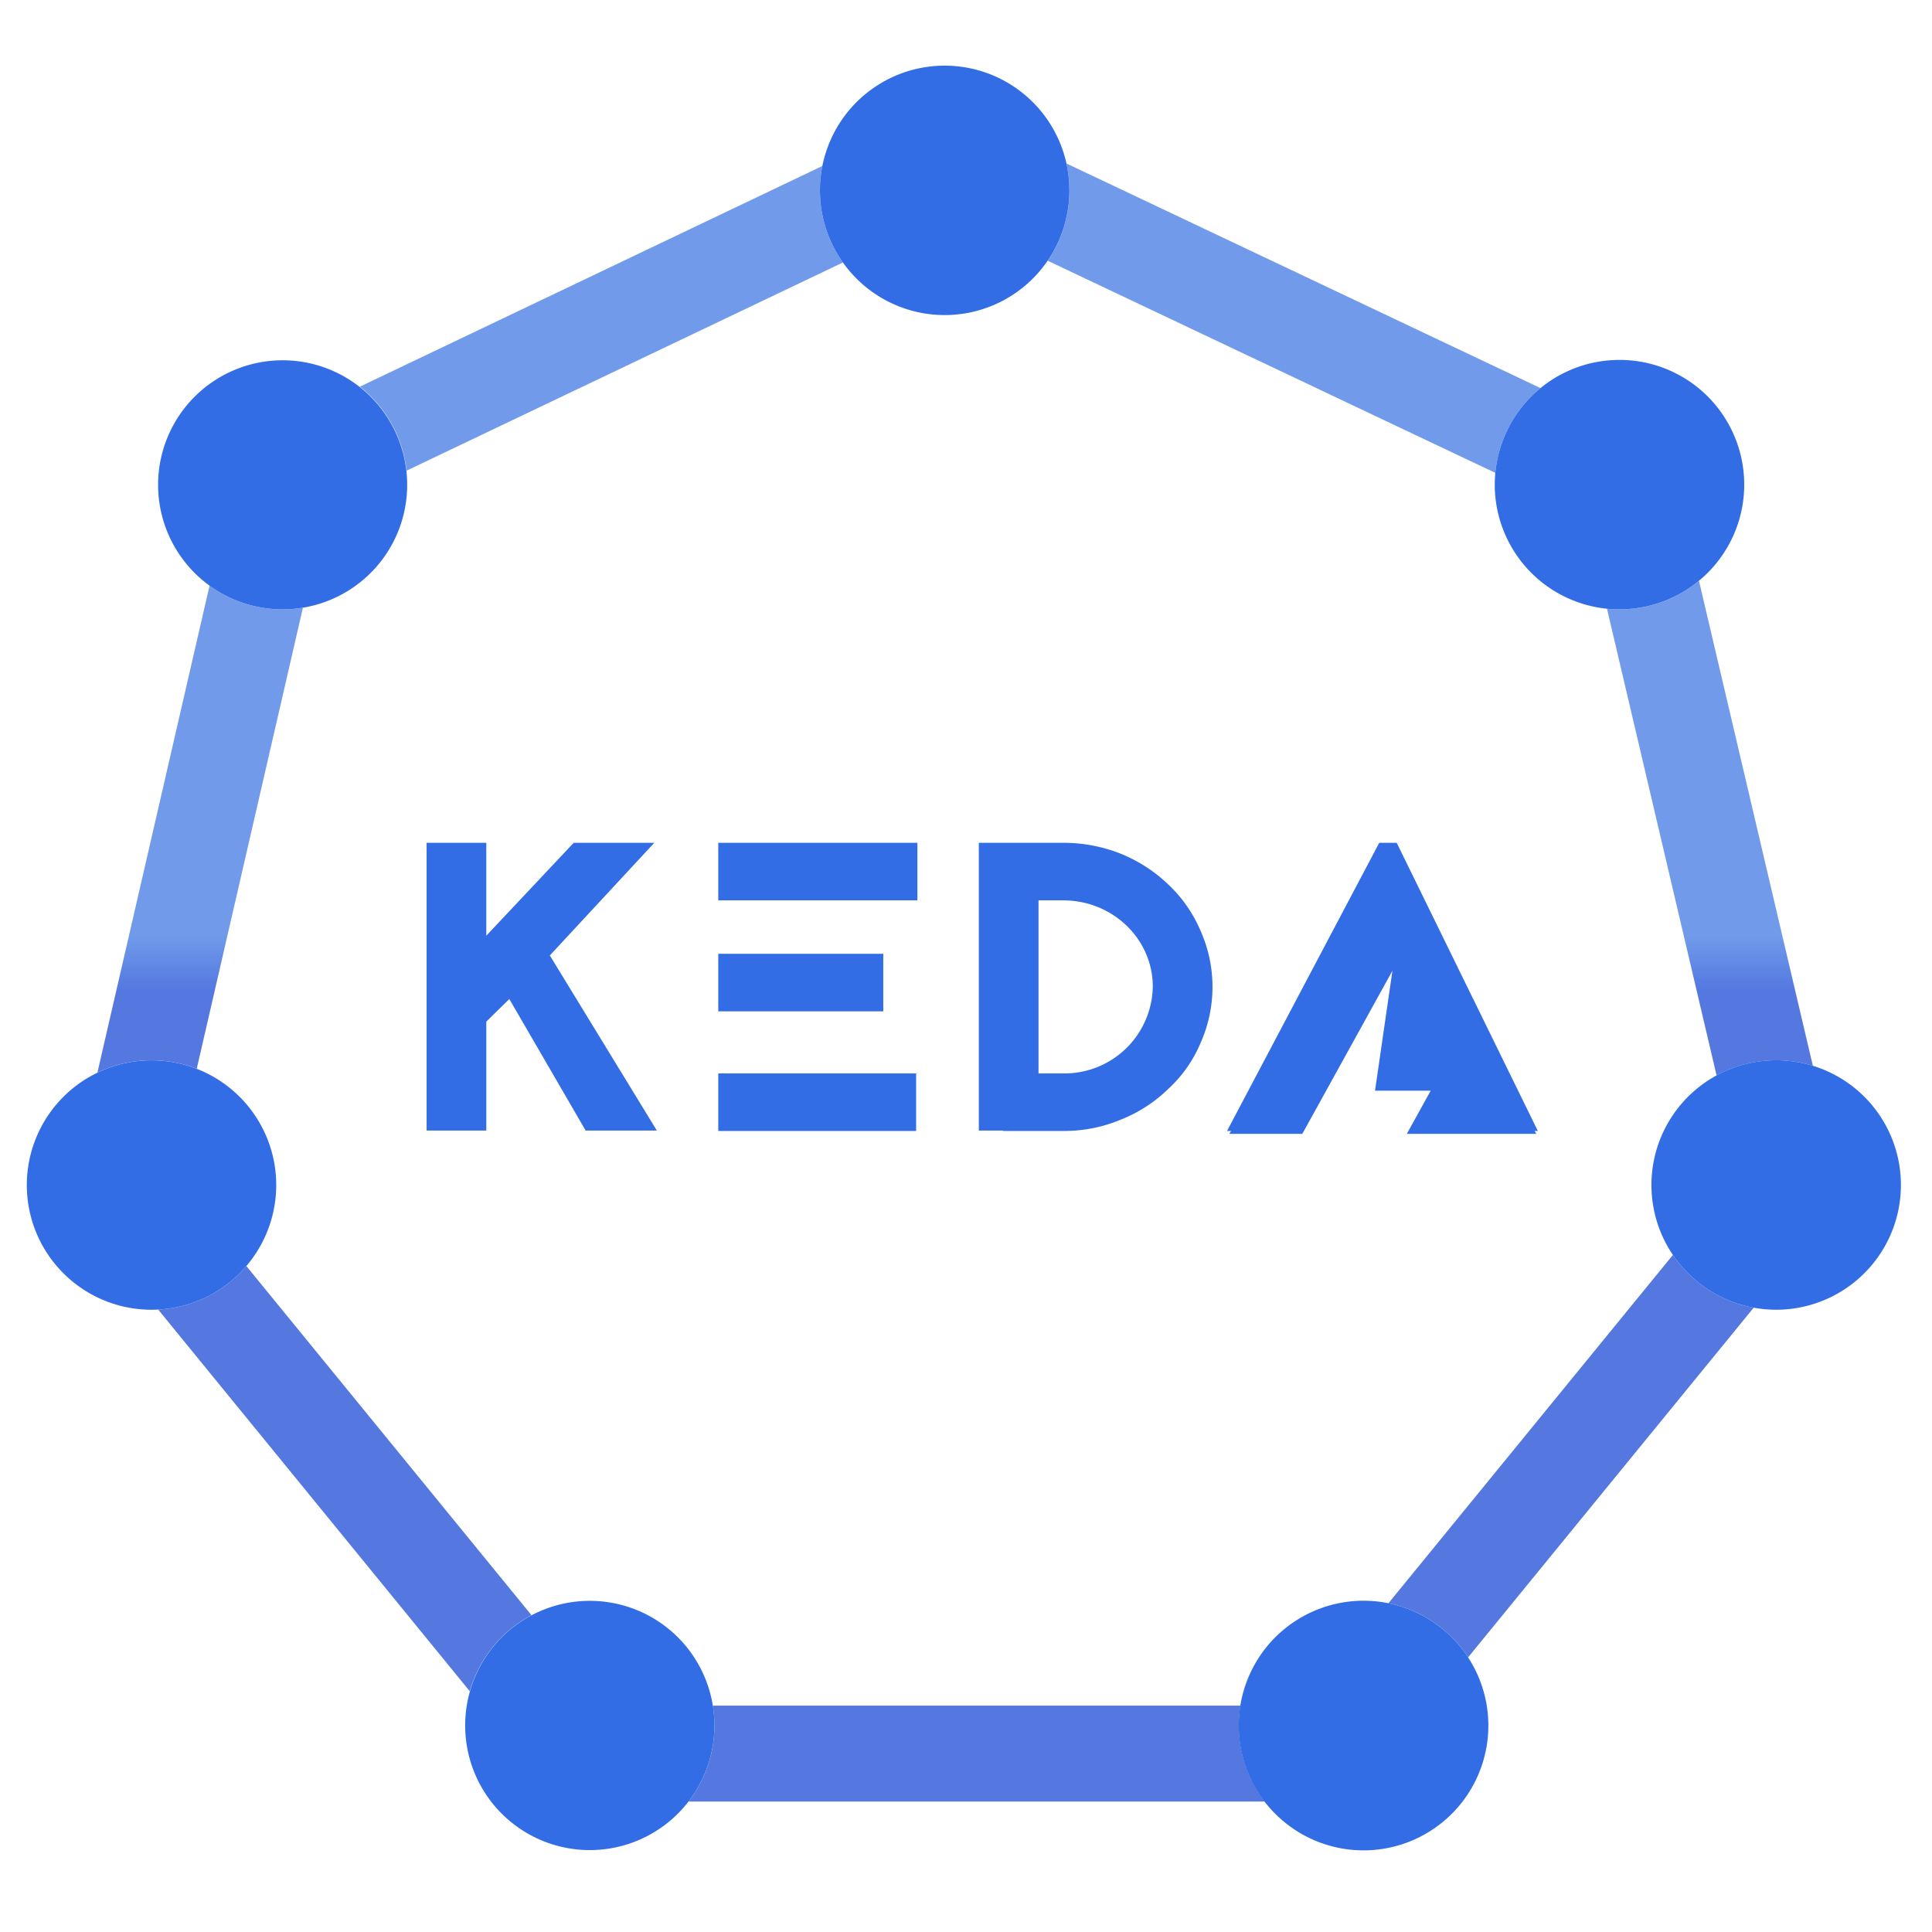
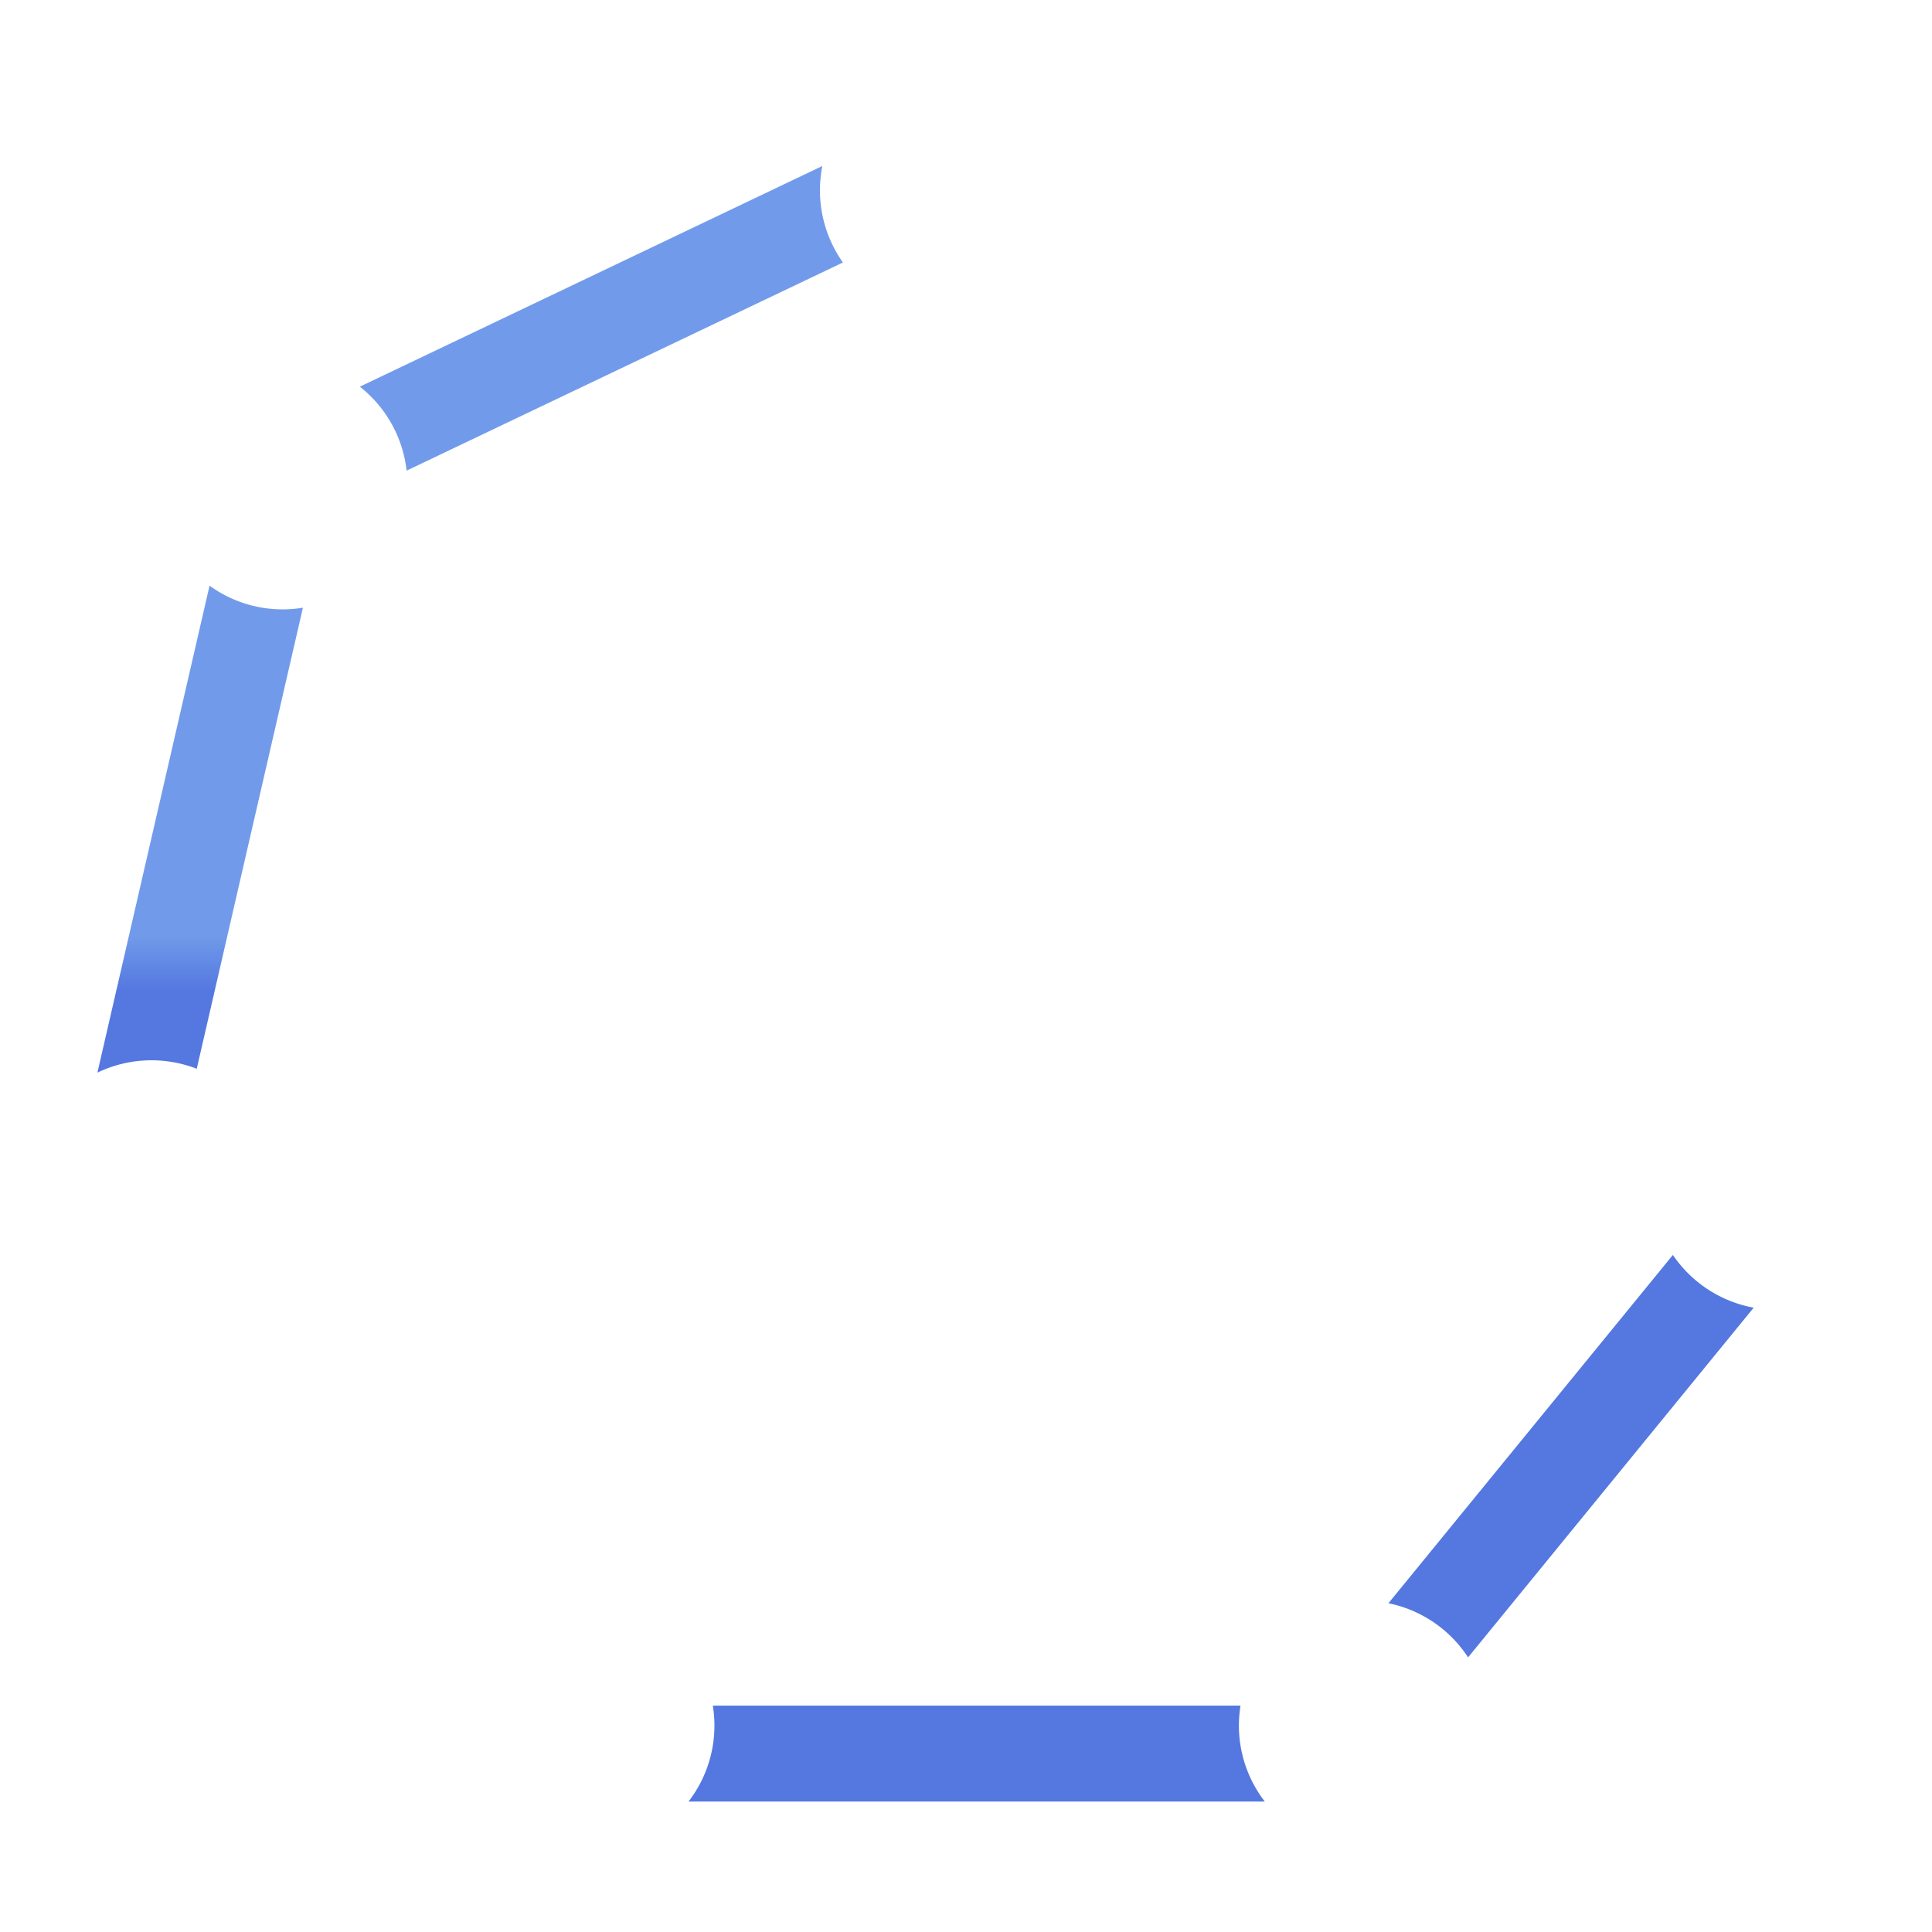
<svg xmlns="http://www.w3.org/2000/svg" xmlns:xlink="http://www.w3.org/1999/xlink" id="Layer_1" data-name="Layer 1" viewBox="0 0 360 360">
  <defs>
    <linearGradient id="linear-gradient" x1="6.96" y1="575.848" x2="6.96" y2="575.827" gradientTransform="matrix(518.534 0 0 -494.873 -3571.585 285146.004)" gradientUnits="userSpaceOnUse">
      <stop offset="0" stop-color="#719bea" />
      <stop offset="1" stop-color="#5478e0" />
    </linearGradient>
    <linearGradient id="linear-gradient-2" x1="7.239" y1="575.848" x2="7.239" y2="575.827" xlink:href="#linear-gradient" />
    <linearGradient id="linear-gradient-3" x1="7.452" y1="575.848" x2="7.452" y2="575.827" xlink:href="#linear-gradient" />
    <linearGradient id="linear-gradient-4" x1="7.012" y1="575.848" x2="7.012" y2="575.827" xlink:href="#linear-gradient" />
    <linearGradient id="linear-gradient-5" x1="7.502" y1="575.848" x2="7.502" y2="575.827" xlink:href="#linear-gradient" />
    <linearGradient id="linear-gradient-6" x1="7.104" y1="575.848" x2="7.104" y2="575.827" xlink:href="#linear-gradient" />
    <linearGradient id="linear-gradient-7" x1="7.353" y1="575.848" x2="7.353" y2="575.827" xlink:href="#linear-gradient" />
    <style>.cls-1{fill:none}</style>
  </defs>
  <path class="cls-1" d="M278.526 90.304c0-.74.038-1.471.106-2.194L195.22 48.585a23.234 23.234 0 01-38.153.326L75.765 87.699a23.214 23.214 0 01-19.319 25.537l-19.785 85.913a23.232 23.232 0 019.242 36.757l53.133 65.059a23.24 23.24 0 0133.79 16.855h98.323a23.257 23.257 0 0127.566-19.08l53.004-64.901a23.248 23.248 0 018.138-33.446l-20.418-86.964a23.243 23.243 0 01-20.913-23.125zm-169.4 120.358l-14.223-24.51-4.29 4.213v20.297H79.49v-53.615h11.123v17.31l16.287-17.31h15.017l-19.466 20.987 19.943 32.628zm24.714-32.935h30.747v10.723H133.84zm36.865 33.012H133.84v-10.723h36.865zm.239-42.969H133.84v-10.723h37.104zm52.76 26.578a24.543 24.543 0 01-5.958 8.502 26.707 26.707 0 01-8.82 5.744 27.441 27.441 0 01-10.805 2.145h-11.203v-.077h-4.528v-53.615h15.731a28.8 28.8 0 0110.806 2.068 27.968 27.968 0 018.819 5.745 25.568 25.568 0 015.959 8.578 25.679 25.679 0 010 20.91zm62.569 16.927h-24.129l4.445-8.044h-10.37l3.24-22.347-16.79 30.391h-13.604l.33-.536h-.76L257 157.047h3.257l26.299 53.692h-.613z" />
-   <path class="cls-1" d="M198.121 167.77h-4.608v32.246h4.608a16.455 16.455 0 0016.685-16.161c0-8.885-7.468-16.085-16.685-16.085z" />
  <path d="M36.66 199.149l19.786-85.913a23.387 23.387 0 01-3.773.31 23.129 23.129 0 01-13.626-4.42L18.15 199.87a23.265 23.265 0 0118.51-.72z" fill="url(#linear-gradient)" />
  <path d="M231.149 317.82h-98.323a23.396 23.396 0 01.296 3.7 23.133 23.133 0 01-4.831 14.177h107.392a23.133 23.133 0 01-4.83-14.177 23.396 23.396 0 01.296-3.7z" fill="url(#linear-gradient-2)" />
  <path d="M311.72 233.839l-53.005 64.901a23.255 23.255 0 0114.843 10.088l53.217-65.161a23.246 23.246 0 01-15.056-9.828z" fill="url(#linear-gradient-3)" />
-   <path d="M99.036 300.965l-53.133-65.059a23.183 23.183 0 01-16.428 8.112l58.06 71.121a23.29 23.29 0 0111.501-14.174z" fill="url(#linear-gradient-4)" />
-   <path d="M299.439 113.429l20.418 86.964a23.295 23.295 0 0117.94-1.801l-21.22-90.378a23.145 23.145 0 01-14.81 5.331c-.786 0-1.563-.04-2.328-.116z" fill="url(#linear-gradient-5)" />
  <path d="M75.765 87.699l81.302-38.788a23.238 23.238 0 01-3.832-17.98L67.05 72.051a23.203 23.203 0 018.716 15.648z" fill="url(#linear-gradient-6)" />
-   <path d="M195.22 48.585l83.412 39.525a23.198 23.198 0 018.42-15.793L198.719 30.46a23.226 23.226 0 01-3.498 18.125z" fill="url(#linear-gradient-7)" />
-   <path d="M133.84 157.047h37.104v10.723H133.84zm83.906 7.813a27.968 27.968 0 00-8.82-5.745 28.8 28.8 0 00-10.805-2.068H182.39v53.616h4.528v.076h11.203a27.441 27.441 0 0010.806-2.144 26.707 26.707 0 008.819-5.745 24.543 24.543 0 005.959-8.502 25.679 25.679 0 000-20.91 25.568 25.568 0 00-5.96-8.578zm-19.625 35.156h-4.608V167.77h4.608c9.217 0 16.685 7.2 16.685 16.085a16.455 16.455 0 01-16.685 16.161zm62.136-42.969H257l-28.364 53.692h.759l-.33.536h13.604l16.79-30.391-3.241 22.347h10.371l-4.445 8.044h24.129l-.33-.536h.613l-26.299-53.692zm-138.34 0H106.9l-16.287 17.31v-17.31H79.49v53.615h11.123v-20.297l4.29-4.212 14.222 24.509h13.269l-19.943-32.628 19.466-20.987zm11.923 42.969h36.866v10.723H133.84zm0-22.289h30.748v10.723H133.84zM258.715 298.74a23.258 23.258 0 1014.843 10.088 23.344 23.344 0 00-14.843-10.088zm-125.889 19.08a23.222 23.222 0 10.296 3.7 23.244 23.244 0 00-.296-3.7zm24.241-268.91a23.238 23.238 0 10-4.28-13.43 23.206 23.206 0 004.28 13.43zm121.565 39.2a23.503 23.503 0 00-.106 2.194 23.243 23.243 0 0020.913 23.125c.765.076 1.542.116 2.327.116a23.241 23.241 0 10-23.134-25.435zM56.446 113.236a23.206 23.206 0 10-3.773.31 23.244 23.244 0 003.773-.31zm281.352 85.355a23.243 23.243 0 1016.409 22.22 23.232 23.232 0 00-16.41-22.22zM45.903 235.906a23.236 23.236 0 10-17.662 8.145q.62 0 1.234-.033a23.183 23.183 0 0016.428-8.112z" fill="#326de6" />
</svg>